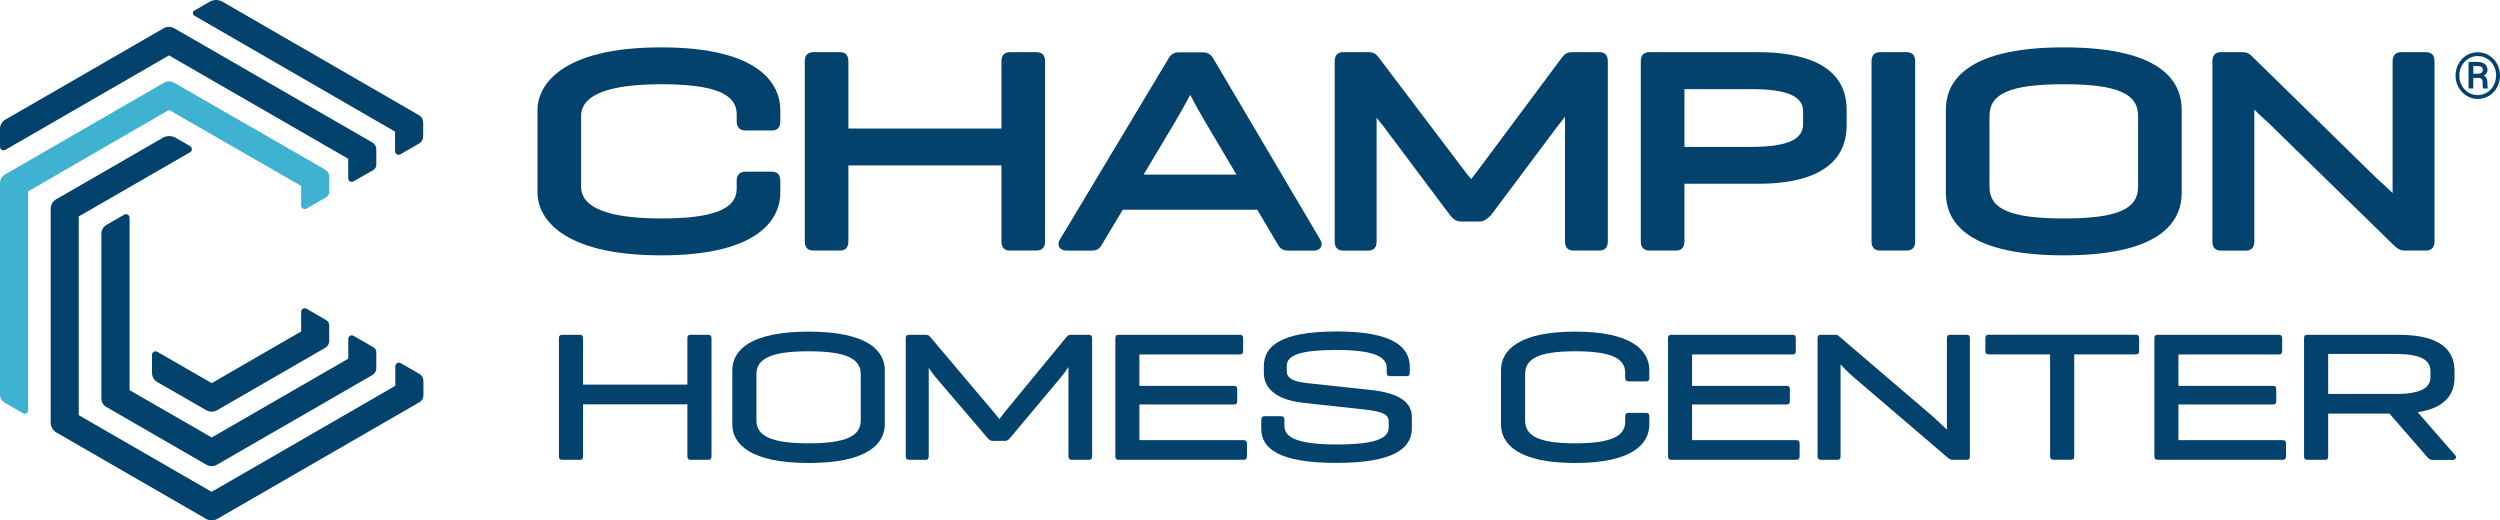
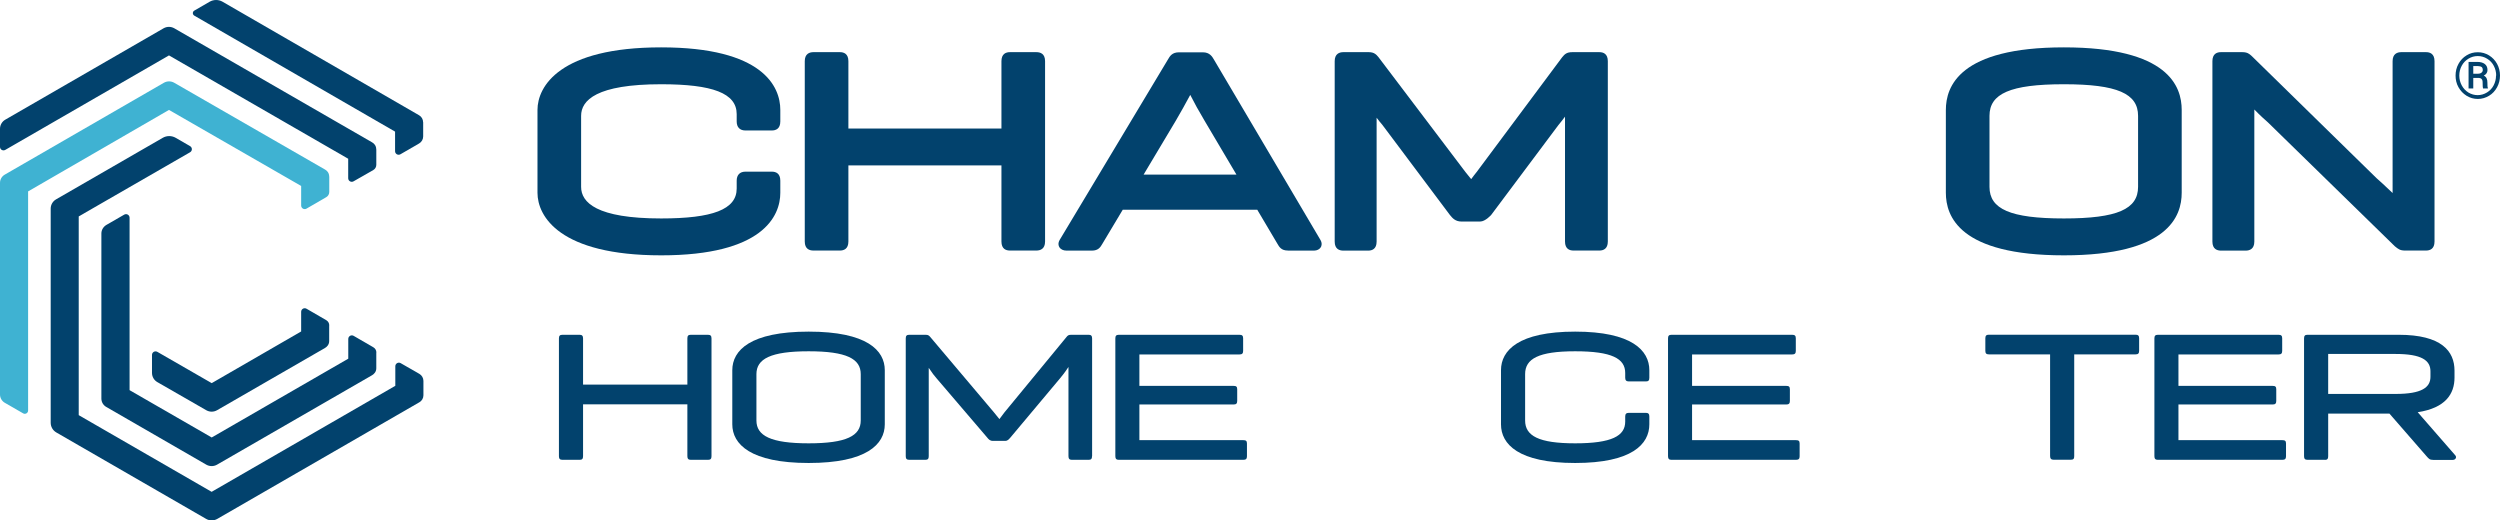
<svg xmlns="http://www.w3.org/2000/svg" id="Layer_2" data-name="Layer 2" viewBox="0 0 307.73 64.06">
  <defs>
    <style>
      .cls-1 {
        fill: #02426d;
      }

      .cls-1, .cls-2 {
        stroke-width: 0px;
      }

      .cls-2 {
        fill: #3fb2d2;
      }
    </style>
  </defs>
  <g id="Layer_1-2" data-name="Layer 1">
    <g>
      <g>
        <path class="cls-1" d="M52.12,48.66c0,.35-.19.68-.49.85l-24.88,14.36c-.43.25-.96.25-1.38,0l-18.44-10.64c-.43-.25-.69-.7-.69-1.2v-26.35c0-.47.25-.9.66-1.14l13.14-7.58c.49-.28,1.09-.28,1.58,0l1.78,1.03c.29.17.29.58,0,.75l-13.71,7.9v24.46l16.36,9.44,22.61-13.05v-2.41c0-.34.37-.55.66-.38l2.3,1.32c.31.18.5.51.5.87v1.77Z" />
        <path class="cls-1" d="M46.33,43.39c0-.26-.14-.51-.37-.64l-2.43-1.41c-.29-.17-.66.04-.66.38v2.43l-16.81,9.7-10.1-5.82s-.01-.01-.01-.03v-21.2c0-.34-.36-.55-.66-.38l-2.2,1.27c-.37.22-.61.62-.61,1.05v20.32c0,.43.23.82.6,1.03l12.32,7.11c.41.23.9.23,1.31,0l19.1-11.02c.24-.14.51-.42.51-.85v-1.93Z" />
        <path class="cls-1" d="M40.52,40.05v1.93c0,.44-.28.72-.51.85l-13.3,7.67c-.41.23-.9.23-1.31,0l-6.04-3.47c-.4-.23-.65-.66-.65-1.13v-2.21c0-.34.36-.55.66-.38l6.69,3.85,11.01-6.36v-2.42c0-.34.37-.55.66-.38l2.43,1.41c.23.13.37.38.37.64Z" />
        <path class="cls-2" d="M40.52,21.72c0-.44-.27-.72-.51-.85l-18.56-10.68c-.4-.23-.88-.23-1.28,0L.58,21.5c-.36.21-.58.59-.58,1.01v26.05c0,.42.23.81.59,1.02l2.26,1.3c.27.16.61-.04.61-.35v-26.97l17.34-10.03,16.27,9.36v2.41c0,.34.37.55.66.38l2.43-1.41c.23-.13.37-.38.37-.64v-1.91Z" />
        <path class="cls-1" d="M52.08,15.04c0-.35-.19-.68-.49-.85L27.39.21c-.49-.28-1.09-.28-1.58,0l-1.9,1.1c-.23.14-.23.47,0,.61l24.72,14.28v2.41c0,.34.37.55.66.38l2.3-1.33c.31-.18.5-.51.5-.87v-1.75Z" />
        <path class="cls-1" d="M46.31,18.37c0-.44-.27-.72-.51-.85L21.45,3.48c-.41-.23-.9-.23-1.31,0L.65,14.73c-.4.23-.65.66-.65,1.12v2.23c0,.33.36.54.65.37L20.8,6.82l22.06,12.72v2.4c0,.34.37.55.66.38l2.43-1.39c.23-.13.37-.38.37-.64v-1.92Z" />
      </g>
      <g>
        <path class="cls-1" d="M302.26,9.3c0-.52.12-1,.36-1.44.24-.44.57-.79,1-1.05.42-.26.88-.38,1.38-.38s.95.13,1.37.38c.42.26.76.61,1,1.05.24.44.36.93.36,1.44s-.12,1-.36,1.44c-.24.44-.57.8-.99,1.05s-.88.39-1.38.39-.95-.13-1.38-.39c-.42-.26-.75-.61-1-1.05s-.36-.93-.36-1.45ZM307.26,9.3c0-.43-.1-.82-.29-1.19-.19-.37-.46-.66-.82-.88-.35-.22-.74-.33-1.16-.33s-.79.11-1.14.32c-.35.21-.63.5-.83.87-.2.37-.3.77-.3,1.21s.1.84.3,1.21c.2.37.47.66.82.88.35.21.73.32,1.14.32s.79-.11,1.15-.33.63-.51.82-.88.29-.77.29-1.2ZM304.44,9.59v1.3h-.58v-3.27h1.08c.39,0,.7.09.92.26.22.17.33.42.33.74,0,.3-.15.53-.46.69.17.07.28.18.35.33.07.14.1.32.1.53s0,.36.01.44c0,.09.03.16.05.22v.06h-.6c-.03-.09-.05-.34-.05-.75,0-.19-.04-.34-.13-.42-.08-.09-.23-.13-.42-.13h-.61ZM304.44,9.08h.55c.18,0,.33-.04.44-.12s.18-.19.18-.33c0-.18-.05-.31-.14-.38s-.26-.11-.49-.12h-.54v.95Z" />
        <path class="cls-1" d="M81.38,31.43c-12.52,0-15.22-4.82-15.22-7.7v-10.2c0-2.87,2.7-7.7,15.22-7.7s14.67,4.82,14.67,7.7v1.42c0,.91-.56,1.11-1.04,1.11h-3.26c-.68,0-1.07-.4-1.07-1.11v-.9c0-2.58-2.97-3.68-9.3-3.68-7.95,0-9.85,1.97-9.85,3.89v8.74c0,1.92,1.9,3.89,9.85,3.89,6.32,0,9.3-1.1,9.3-3.68v-.97c0-.7.39-1.11,1.07-1.11h3.26c.47,0,1.04.19,1.04,1.11v1.49c0,2.87-2.14,7.7-14.67,7.7Z" />
        <path class="cls-1" d="M124.31,30.84c-.47,0-1.04-.19-1.04-1.11v-9.37h-18.84v9.37c0,.91-.56,1.11-1.04,1.11h-3.26c-.49,0-1.07-.19-1.07-1.11V7.53c0-.91.58-1.11,1.07-1.11h3.26c.47,0,1.04.19,1.04,1.11v8.29h18.84V7.53c0-.91.56-1.11,1.04-1.11h3.26c.49,0,1.07.19,1.07,1.11v22.2c0,.91-.58,1.11-1.07,1.11h-3.26Z" />
        <path class="cls-1" d="M158.53,30.84c-.81,0-1.06-.43-1.3-.85l-2.47-4.17h-16.56l-2.5,4.18c-.24.42-.5.85-1.3.85h-3.12c-.4,0-.73-.16-.89-.44-.09-.15-.19-.46.05-.88l13.32-22.2c.24-.42.52-.89,1.36-.89h2.95c.84,0,1.15.54,1.36.9l13.11,22.2c.24.42.13.73.05.88-.16.27-.48.43-.85.43h-3.19ZM152.19,21.48l-3.9-6.59c-.72-1.21-1.31-2.27-1.78-3.21-.55,1.02-1.25,2.29-1.78,3.18l-3.96,6.63h11.42Z" />
        <path class="cls-1" d="M193.68,30.84c-.47,0-1.04-.19-1.04-1.11v-15.37c-.27.37-.55.72-.83,1.06l-8.26,11.04s-.71.81-1.36.81h-2.29c-.77,0-1.12-.43-1.43-.81l-8.32-11.1c-.2-.22-.42-.5-.7-.87v15.25c0,.91-.56,1.11-1.04,1.11h-3.05c-.49,0-1.07-.19-1.07-1.11V7.53c0-.91.58-1.11,1.07-1.11h3.12c.67,0,.93.3,1.16.57l.05.06,10.69,14.12c.19.23.65.8.71.88.26-.36.5-.66.67-.87l10.52-14.12c.32-.39.56-.64,1.26-.64h3.33c.47,0,1.04.19,1.04,1.11v22.2c0,.91-.56,1.11-1.04,1.11h-3.19Z" />
-         <path class="cls-1" d="M203.04,30.84c-.49,0-1.07-.19-1.07-1.11V7.53c0-.91.56-1.11,1.04-1.11h13.38c4.98,0,10.92,1.23,10.92,7.11v1.91c0,3.27-1.89,7.18-10.92,7.18h-9.05v7.11c0,.91-.56,1.11-1.04,1.11h-3.26ZM215.63,18.08c5.6,0,6.32-1.54,6.32-2.88v-1.42c0-1.31-.72-2.81-6.32-2.81h-8.29v7.12h8.29Z" />
-         <path class="cls-1" d="M231.44,30.84c-.49,0-1.07-.19-1.07-1.11V7.53c0-.91.58-1.11,1.07-1.11h3.26c.47,0,1.04.19,1.04,1.11v22.2c0,.91-.56,1.11-1.04,1.11h-3.26Z" />
        <path class="cls-1" d="M254.05,31.43c-12.88,0-14.53-4.82-14.53-7.7v-10.2c0-2.87,1.65-7.7,14.53-7.7s14.5,4.82,14.5,7.7v10.2c0,2.87-1.64,7.7-14.5,7.7ZM254.05,10.37c-6.61,0-9.16,1.16-9.16,3.89v8.74c0,2.73,2.55,3.89,9.16,3.89s9.13-1.16,9.13-3.89v-8.74c0-2.73-2.54-3.89-9.13-3.89Z" />
        <path class="cls-1" d="M296.03,30.84c-.61,0-.84-.2-1.2-.49l-.06-.05-15.6-15.23c-.43-.38-.93-.82-1.68-1.59v16.26c0,.91-.58,1.11-1.07,1.11h-3.02c-.49,0-1.07-.19-1.07-1.11V7.53c0-.91.56-1.11,1.04-1.11h2.64c.62,0,.86.21,1.14.46l15.37,15.04c.4.35,1.01.9,1.99,1.84V7.53c0-.91.58-1.11,1.07-1.11h3.05c.47,0,1.04.19,1.04,1.11v22.2c0,.91-.56,1.11-1.04,1.11h-2.6Z" />
      </g>
      <g>
        <g>
          <path class="cls-1" d="M71.77,47.34h12.84v-5.68c0-.32.11-.45.41-.45h2.13c.32,0,.43.14.43.45v14.49c0,.32-.11.45-.43.45h-2.13c-.29,0-.41-.14-.41-.45v-6.38h-12.84v6.38c0,.32-.11.45-.41.45h-2.13c-.32,0-.43-.14-.43-.45v-14.49c0-.32.11-.45.43-.45h2.13c.29,0,.41.14.41.45v5.68Z" />
          <path class="cls-1" d="M90.14,45.57c0-2.45,2.22-4.75,9.4-4.75s9.37,2.31,9.37,4.75v6.66c0,2.45-2.22,4.76-9.37,4.76s-9.4-2.31-9.4-4.76v-6.66ZM105.95,46.05c0-1.88-1.74-2.81-6.41-2.81s-6.43.93-6.43,2.81v5.71c0,1.88,1.77,2.81,6.43,2.81s6.41-.93,6.41-2.81v-5.71Z" />
          <path class="cls-1" d="M134.42,56.15c0,.32-.11.45-.41.45h-2.08c-.29,0-.41-.14-.41-.45v-10.98c-.43.66-.79,1.11-1.02,1.38l-6.11,7.29c-.23.25-.34.43-.68.43h-1.49c-.36,0-.52-.18-.72-.43l-6.25-7.31c-.23-.25-.5-.61-.93-1.25v10.87c0,.32-.11.45-.41.45h-1.99c-.32,0-.43-.14-.43-.45v-14.49c0-.32.11-.45.43-.45h2.04c.34,0,.43.14.59.32l7.79,9.22c.25.29.43.54.68.84.23-.32.45-.61.63-.84l7.59-9.22c.18-.23.27-.32.61-.32h2.17c.29,0,.41.14.41.45v14.49Z" />
          <path class="cls-1" d="M137.7,56.6c-.29,0-.41-.14-.41-.45v-14.49c0-.32.11-.45.43-.45h14.85c.32,0,.45.11.45.43v1.56c0,.32-.14.43-.45.43h-12.32v3.87h11.59c.32,0,.45.09.45.41v1.45c0,.32-.14.43-.45.43h-11.59v4.39h12.79c.32,0,.45.09.45.41v1.58c0,.32-.14.43-.45.43h-15.35Z" />
-           <path class="cls-1" d="M170.69,45.28c0-1.36-1.58-2.2-6.16-2.2s-6.14.66-6.14,1.97v.63c0,1.13,1.29,1.36,3.06,1.54l7.34.79c3.17.34,5,1.38,5,3.31v1.4c0,2.42-2.15,4.26-9.28,4.26s-9.26-1.79-9.26-4.21v-1.09c0-.32.14-.45.43-.45h2.01c.29,0,.41.14.41.45v.77c0,1.4,1.68,2.26,6.41,2.26s6.43-.72,6.43-2.08v-.77c0-.84-.75-1.2-2.94-1.45l-7.52-.82c-2.74-.29-4.91-1.38-4.91-3.69v-.82c0-2.47,2.06-4.28,8.97-4.28s8.99,1.9,8.99,4.35v.7c0,.32-.11.45-.41.45h-2.02c-.29,0-.41-.14-.41-.45v-.59Z" />
        </g>
        <g>
          <path class="cls-1" d="M203.02,52.23c0,2.45-2.15,4.76-9.13,4.76s-9.13-2.31-9.13-4.76v-6.66c0-2.45,2.17-4.75,9.13-4.75s9.13,2.31,9.13,4.75v.93c0,.32-.11.45-.41.45h-2.13c-.29,0-.43-.14-.43-.45v-.59c0-1.77-1.63-2.67-6.16-2.67s-6.16.93-6.16,2.81v5.71c0,1.88,1.65,2.81,6.16,2.81s6.16-.91,6.16-2.67v-.63c0-.32.14-.45.43-.45h2.13c.29,0,.41.14.41.45v.97Z" />
          <path class="cls-1" d="M205.73,56.6c-.29,0-.41-.14-.41-.45v-14.49c0-.32.11-.45.43-.45h14.85c.32,0,.45.11.45.43v1.56c0,.32-.14.43-.45.43h-12.32v3.87h11.59c.32,0,.45.09.45.41v1.45c0,.32-.14.43-.45.43h-11.59v4.39h12.79c.32,0,.45.09.45.41v1.58c0,.32-.14.43-.45.43h-15.35Z" />
-           <path class="cls-1" d="M242.49,56.15c0,.32-.11.45-.41.45h-1.7c-.32,0-.41-.09-.66-.29l-11.62-9.94c-.38-.34-.82-.72-1.54-1.52v11.3c0,.32-.11.45-.43.45h-1.97c-.32,0-.43-.14-.43-.45v-14.49c0-.32.11-.45.41-.45h1.72c.32,0,.41.09.59.25l11.46,9.8c.38.34.91.82,1.74,1.63v-11.23c0-.32.11-.45.43-.45h1.99c.29,0,.41.14.41.45v14.49Z" />
          <path class="cls-1" d="M262.88,41.2c.29,0,.43.11.43.43v1.56c0,.32-.14.43-.43.43h-7.56v12.52c0,.32-.09.45-.41.45h-2.13c-.29,0-.43-.14-.43-.45v-12.52h-7.54c-.29,0-.43-.11-.43-.43v-1.56c0-.32.14-.43.43-.43h18.07Z" />
          <path class="cls-1" d="M265.6,56.6c-.29,0-.41-.14-.41-.45v-14.49c0-.32.11-.45.43-.45h14.85c.32,0,.45.11.45.43v1.56c0,.32-.14.43-.45.43h-12.32v3.87h11.59c.32,0,.45.09.45.41v1.45c0,.32-.14.43-.45.43h-11.59v4.39h12.79c.32,0,.45.09.45.41v1.58c0,.32-.14.43-.45.43h-15.35Z" />
          <path class="cls-1" d="M286.17,56.6h-2.13c-.32,0-.43-.14-.43-.45v-14.49c0-.32.11-.45.41-.45h11.25c5.25,0,6.86,2.01,6.86,4.41v.86c0,2.01-1.11,3.74-4.53,4.26l4.62,5.3c.23.25.02.57-.29.57h-2.42c-.45,0-.54-.14-.82-.45l-4.57-5.25h-7.54v5.25c0,.32-.11.45-.41.45ZM286.58,43.58v4.91h8.31c3.19,0,4.28-.79,4.28-2.11v-.68c0-1.34-1.09-2.13-4.28-2.13h-8.31Z" />
        </g>
      </g>
    </g>
  </g>
</svg>